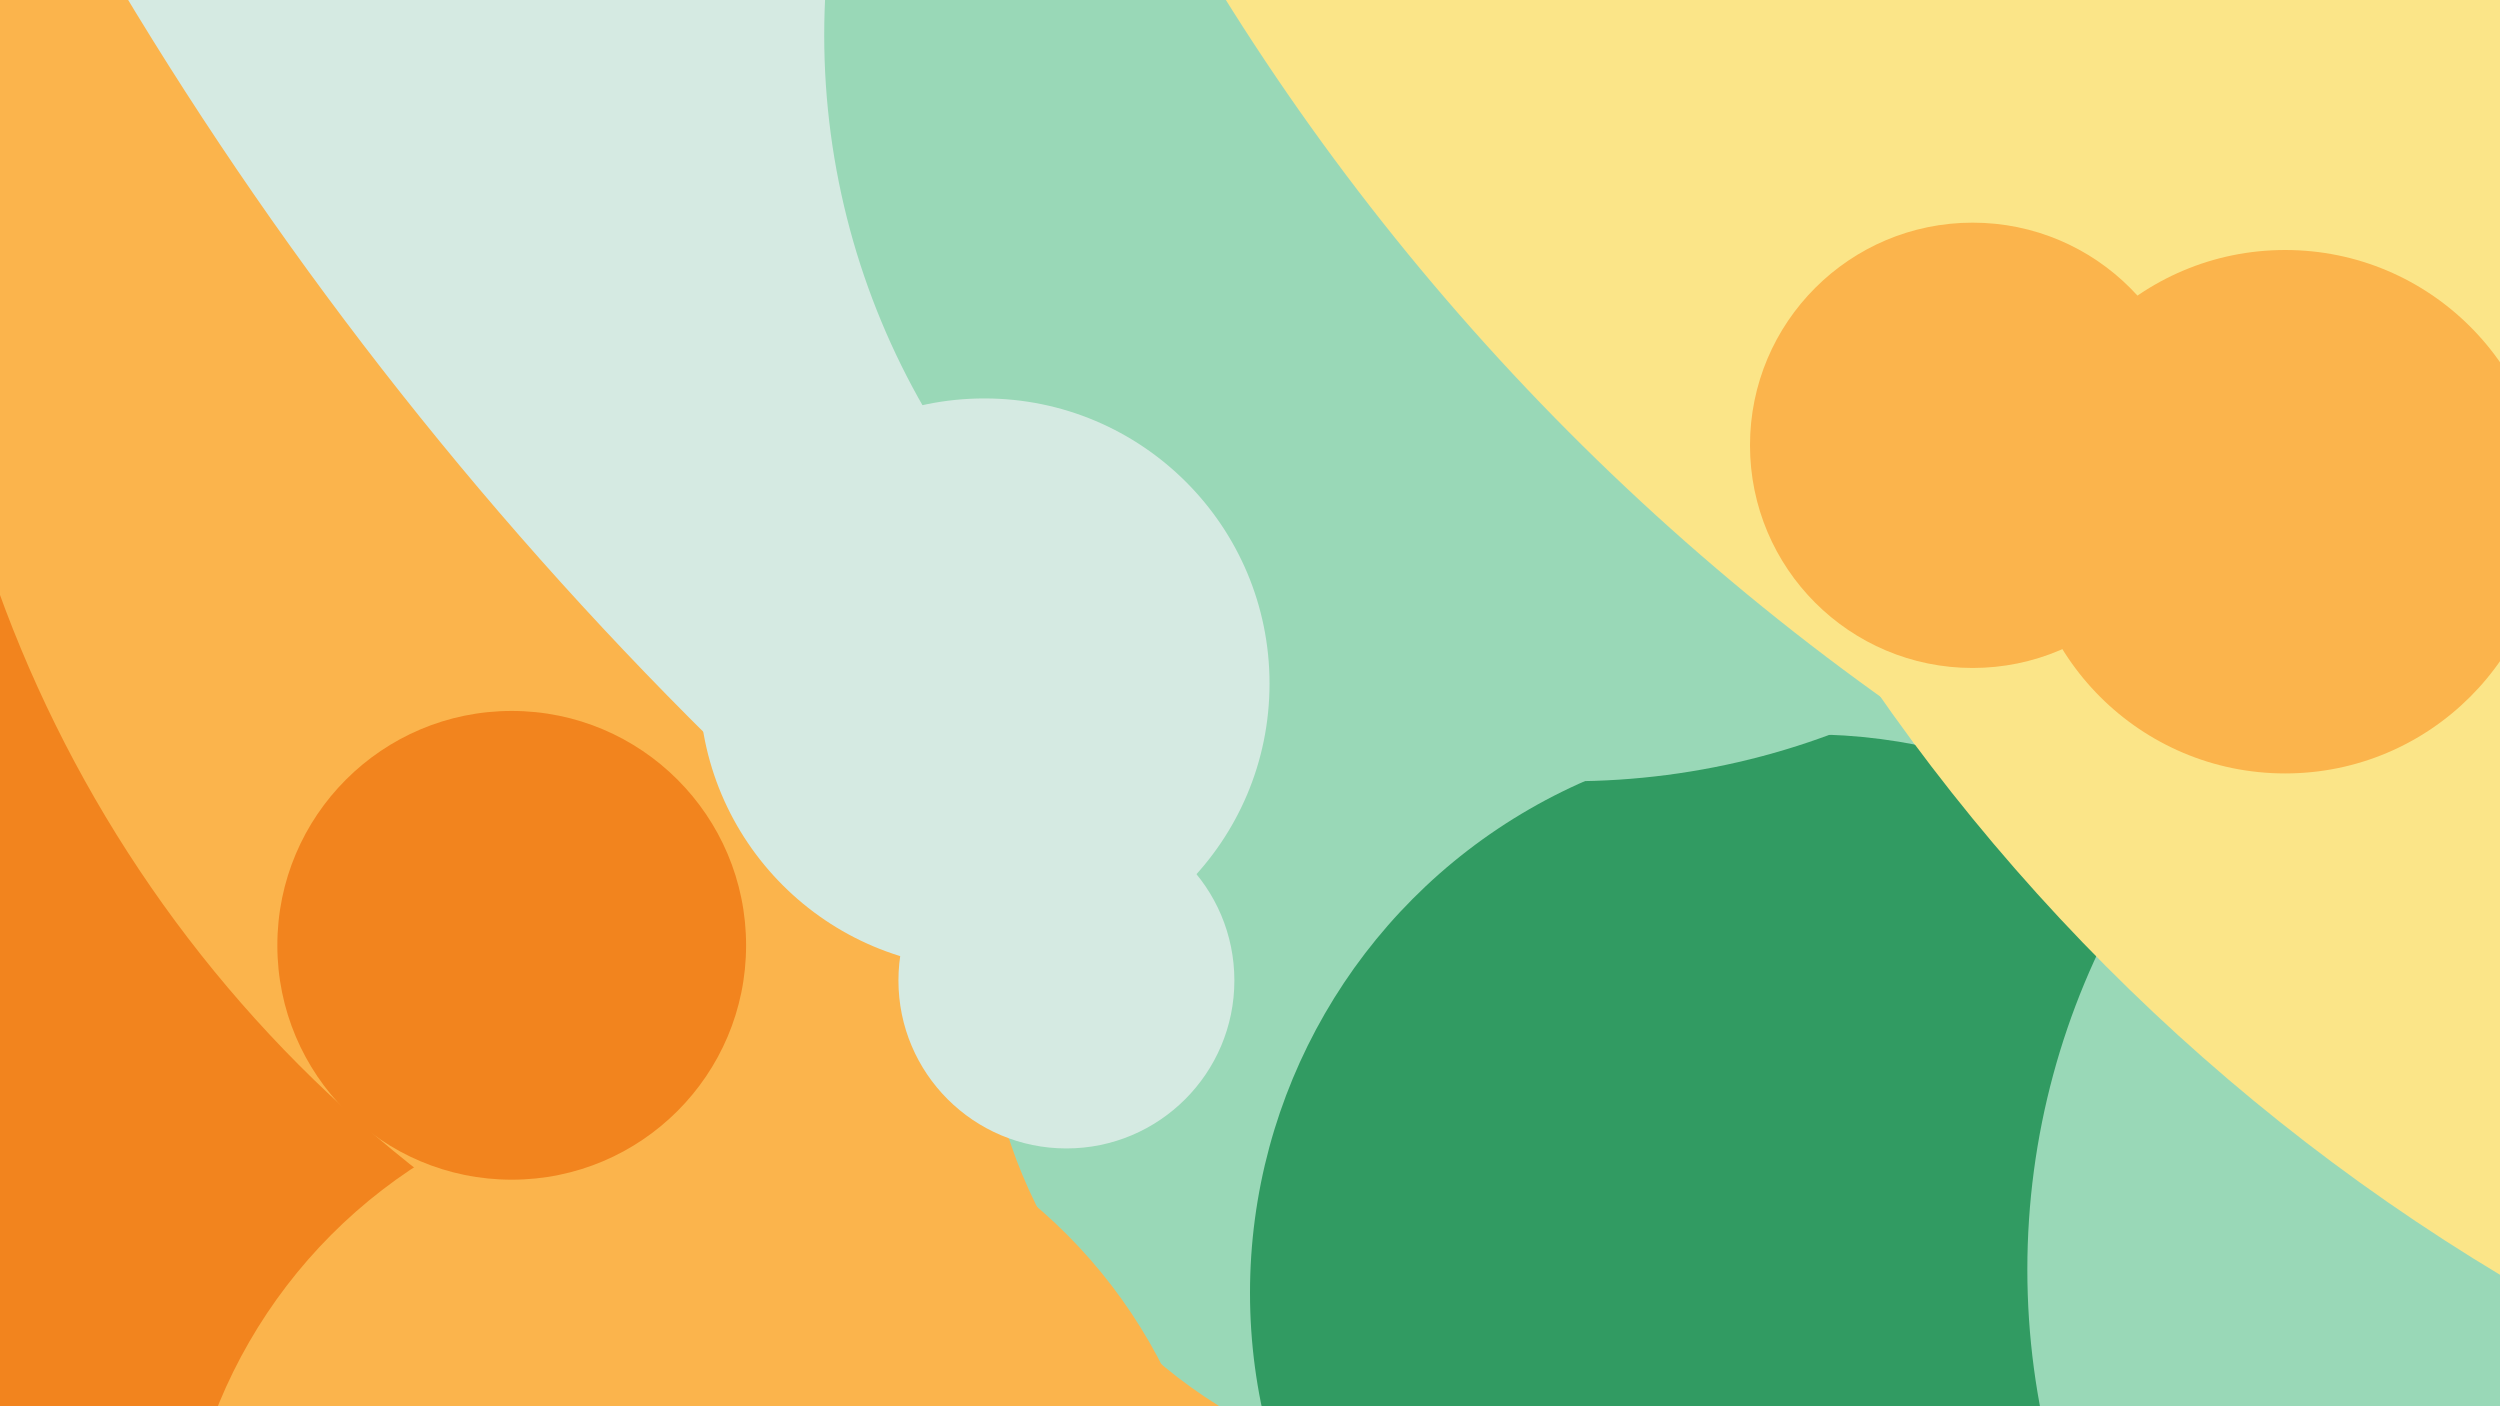
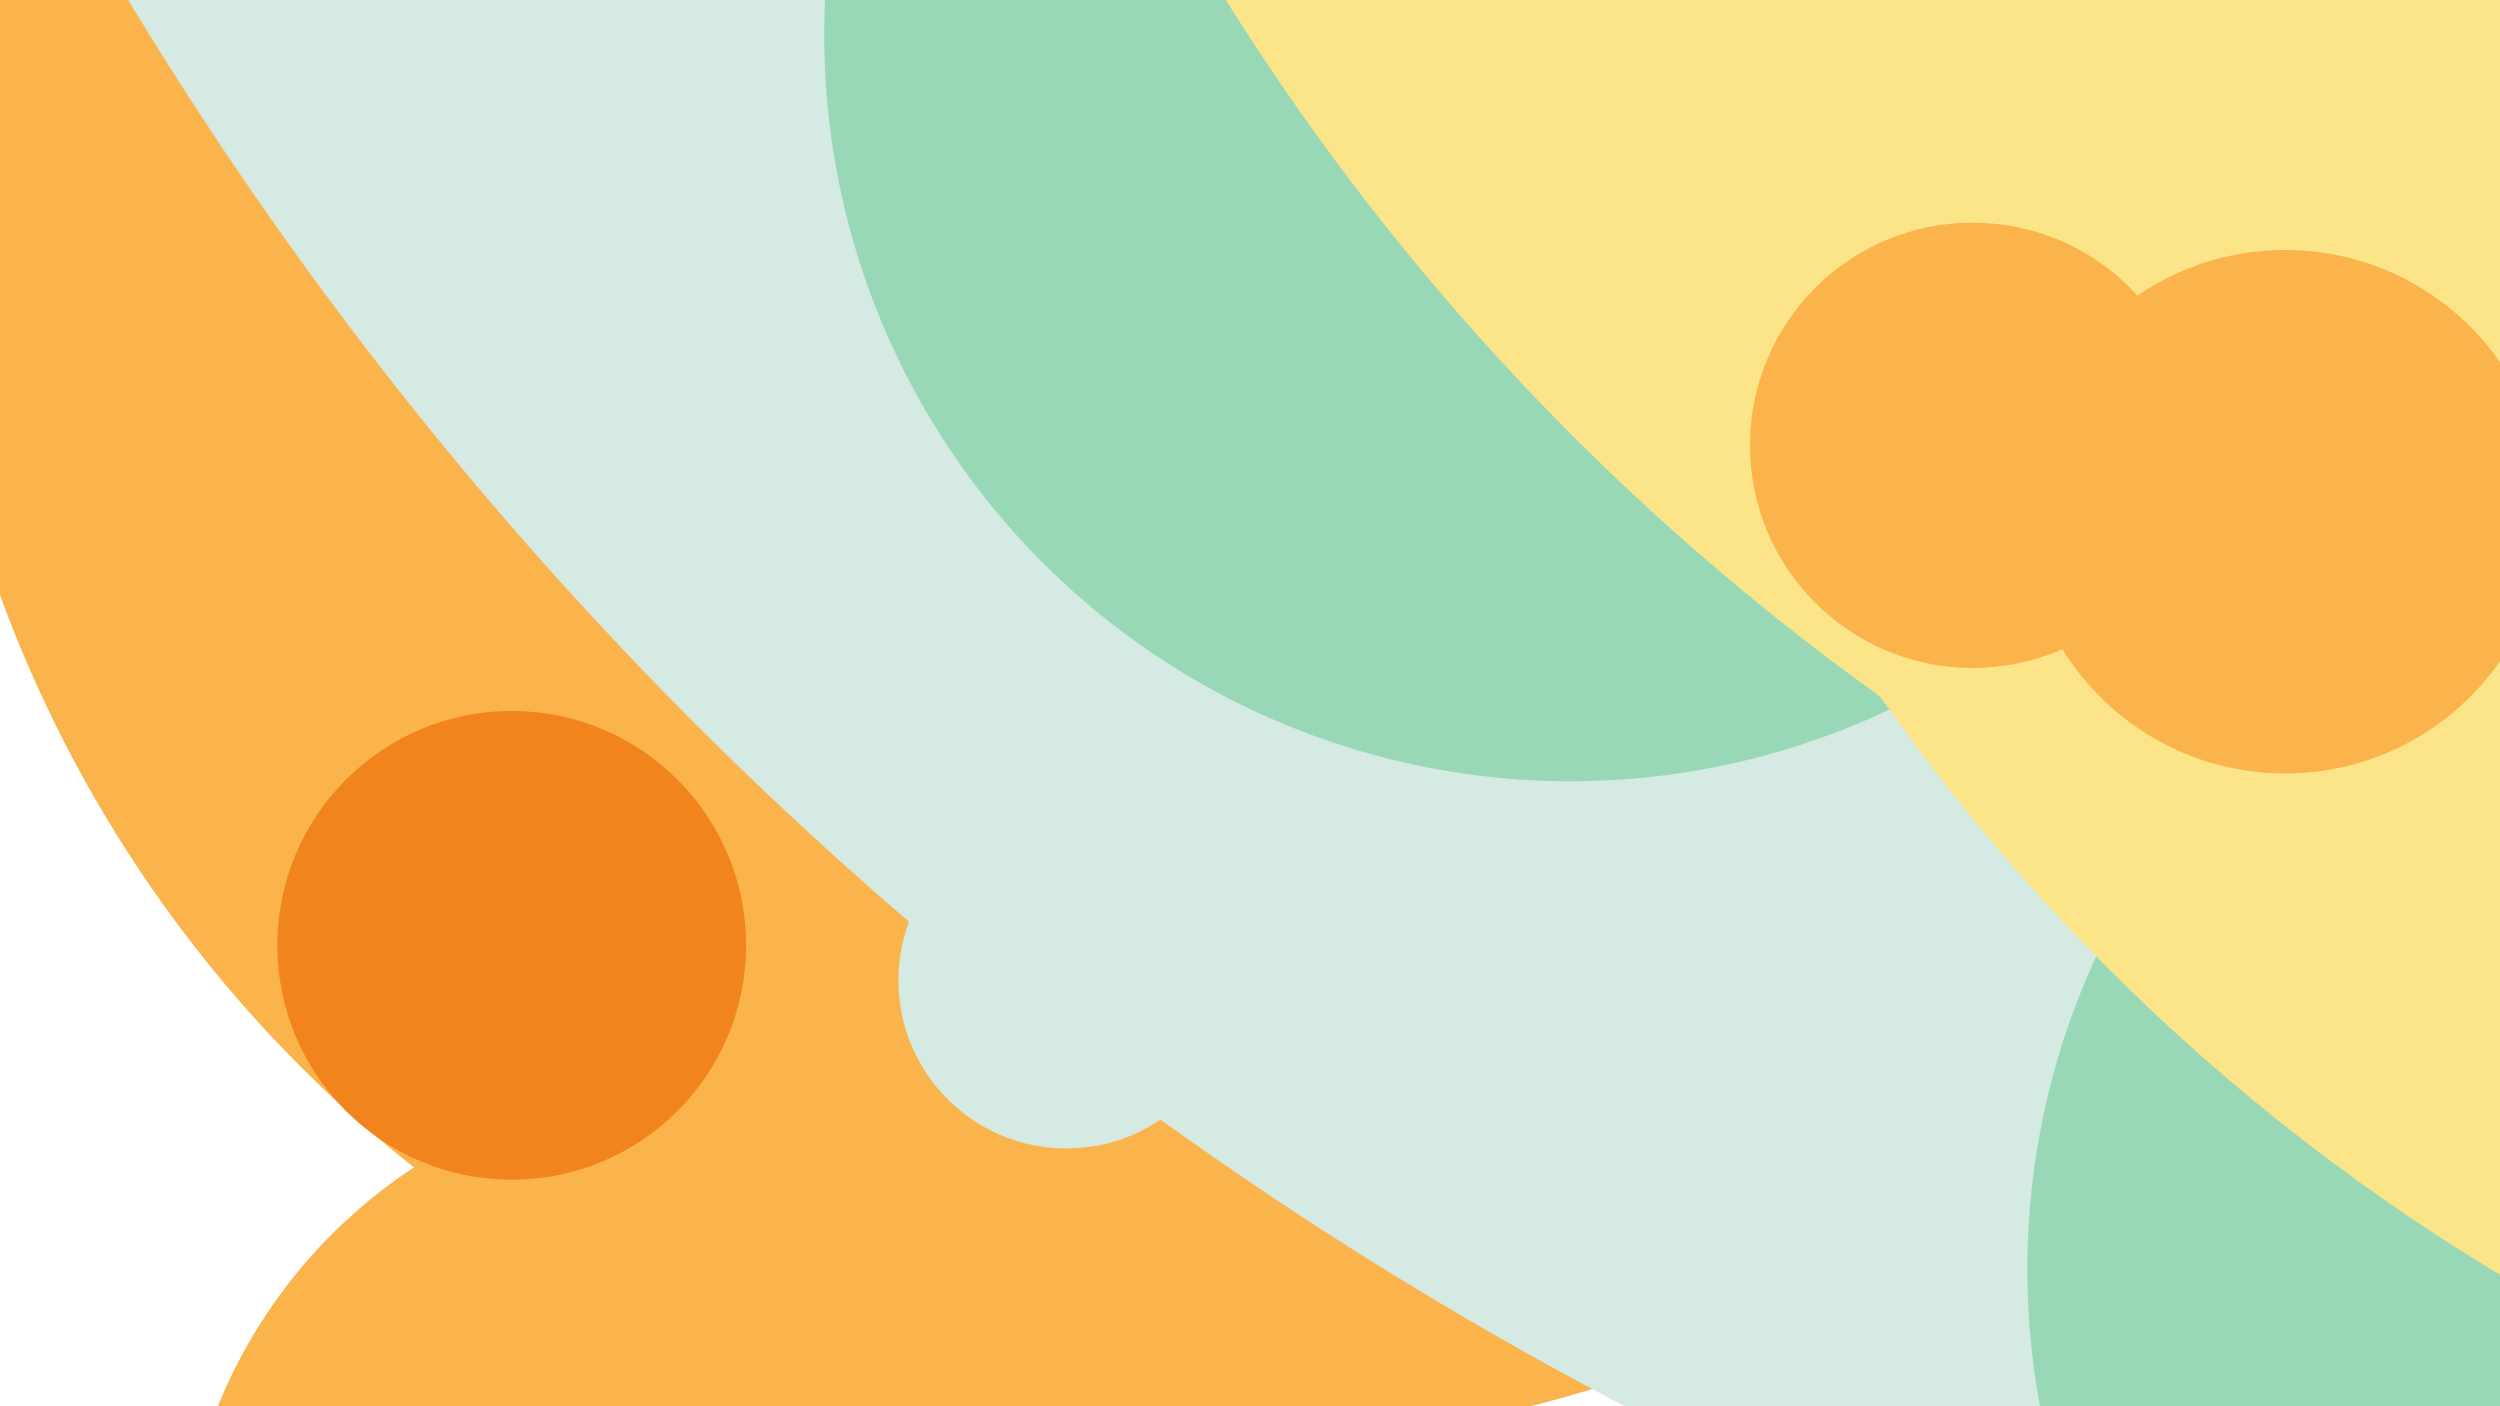
<svg xmlns="http://www.w3.org/2000/svg" width="640px" height="360px">
-   <rect width="640" height="360" fill="rgb(242,132,30)" />
  <circle cx="311" cy="39" r="331" fill="rgb(251,180,76)" />
  <circle cx="868" cy="-505" r="976" fill="rgb(213,234,226)" />
-   <circle cx="379" cy="252" r="127" fill="rgb(153,216,183)" />
-   <circle cx="463" cy="331" r="143" fill="rgb(49,155,98)" />
  <circle cx="402" cy="9" r="191" fill="rgb(153,216,183)" />
  <circle cx="848" cy="-334" r="630" fill="rgb(251,229,136)" />
  <circle cx="710" cy="325" r="191" fill="rgb(153,216,183)" />
-   <circle cx="252" cy="175" r="73" fill="rgb(213,234,226)" />
  <circle cx="273" cy="251" r="43" fill="rgb(213,234,226)" />
  <circle cx="179" cy="410" r="133" fill="rgb(251,180,76)" />
  <circle cx="909" cy="-121" r="522" fill="rgb(251,229,136)" />
  <circle cx="131" cy="242" r="60" fill="rgb(242,132,30)" />
  <circle cx="505" cy="114" r="57" fill="rgb(251,180,76)" />
  <circle cx="585" cy="131" r="67" fill="rgb(251,180,76)" />
</svg>